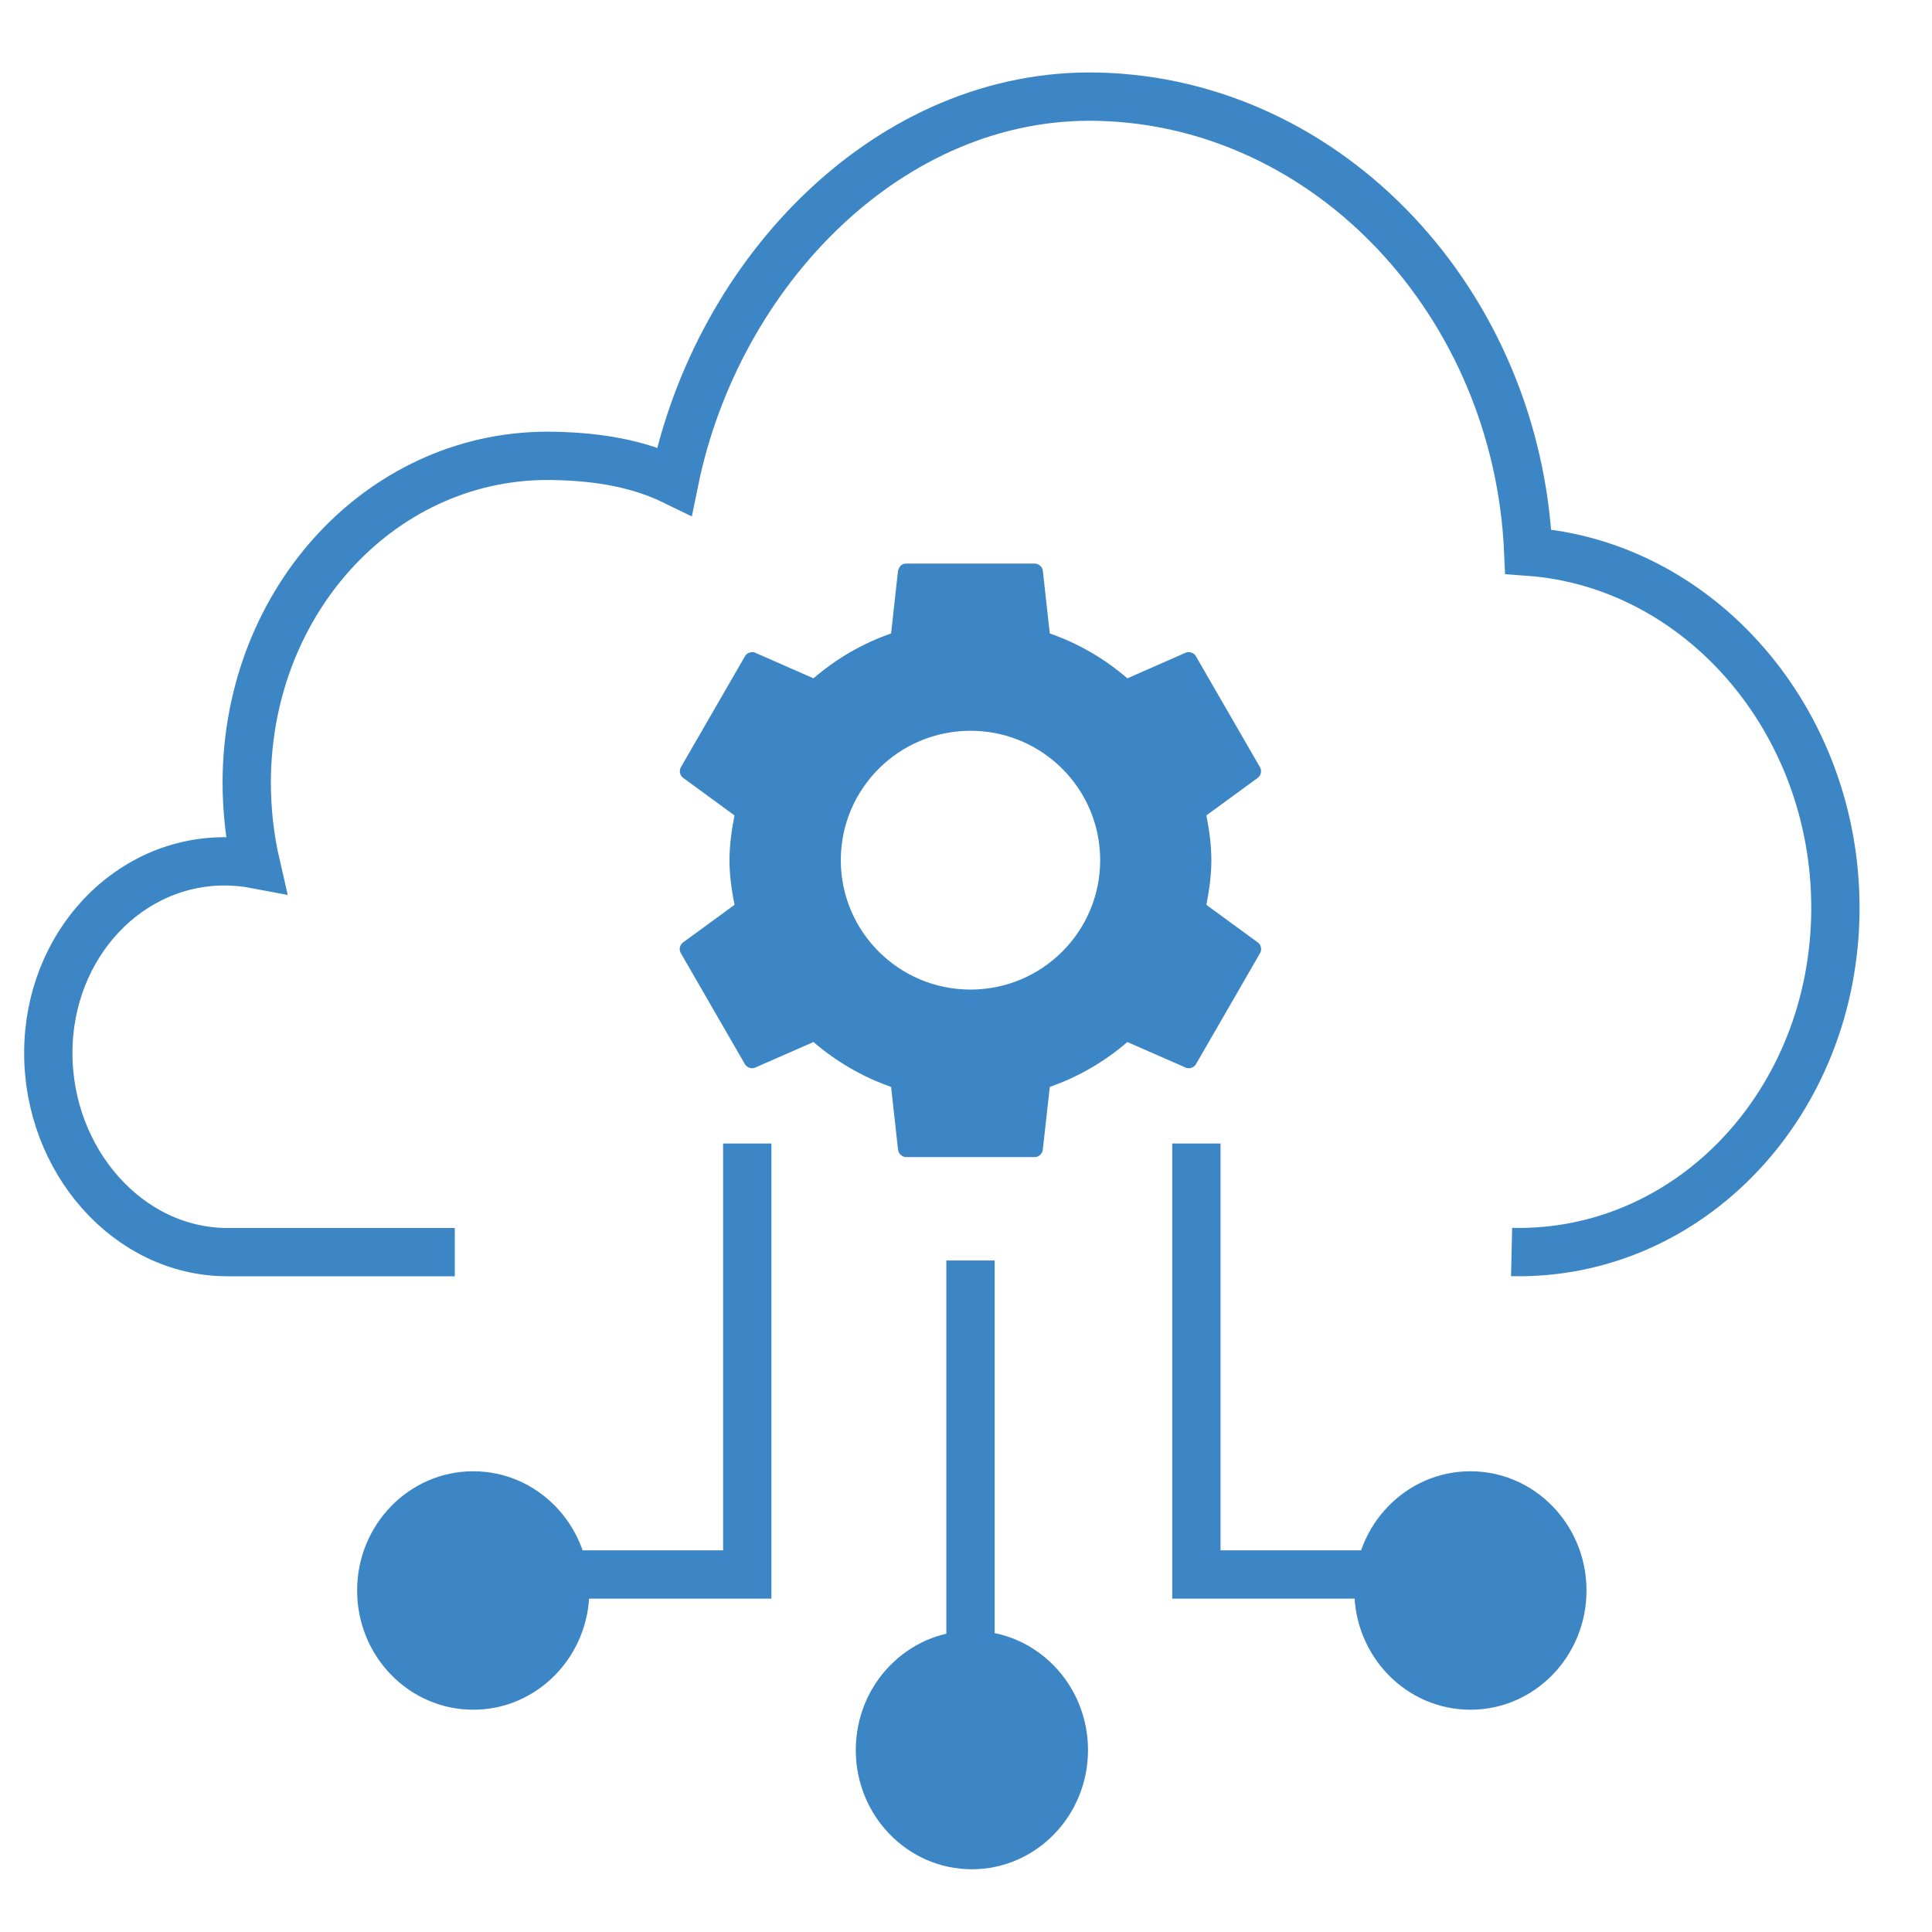
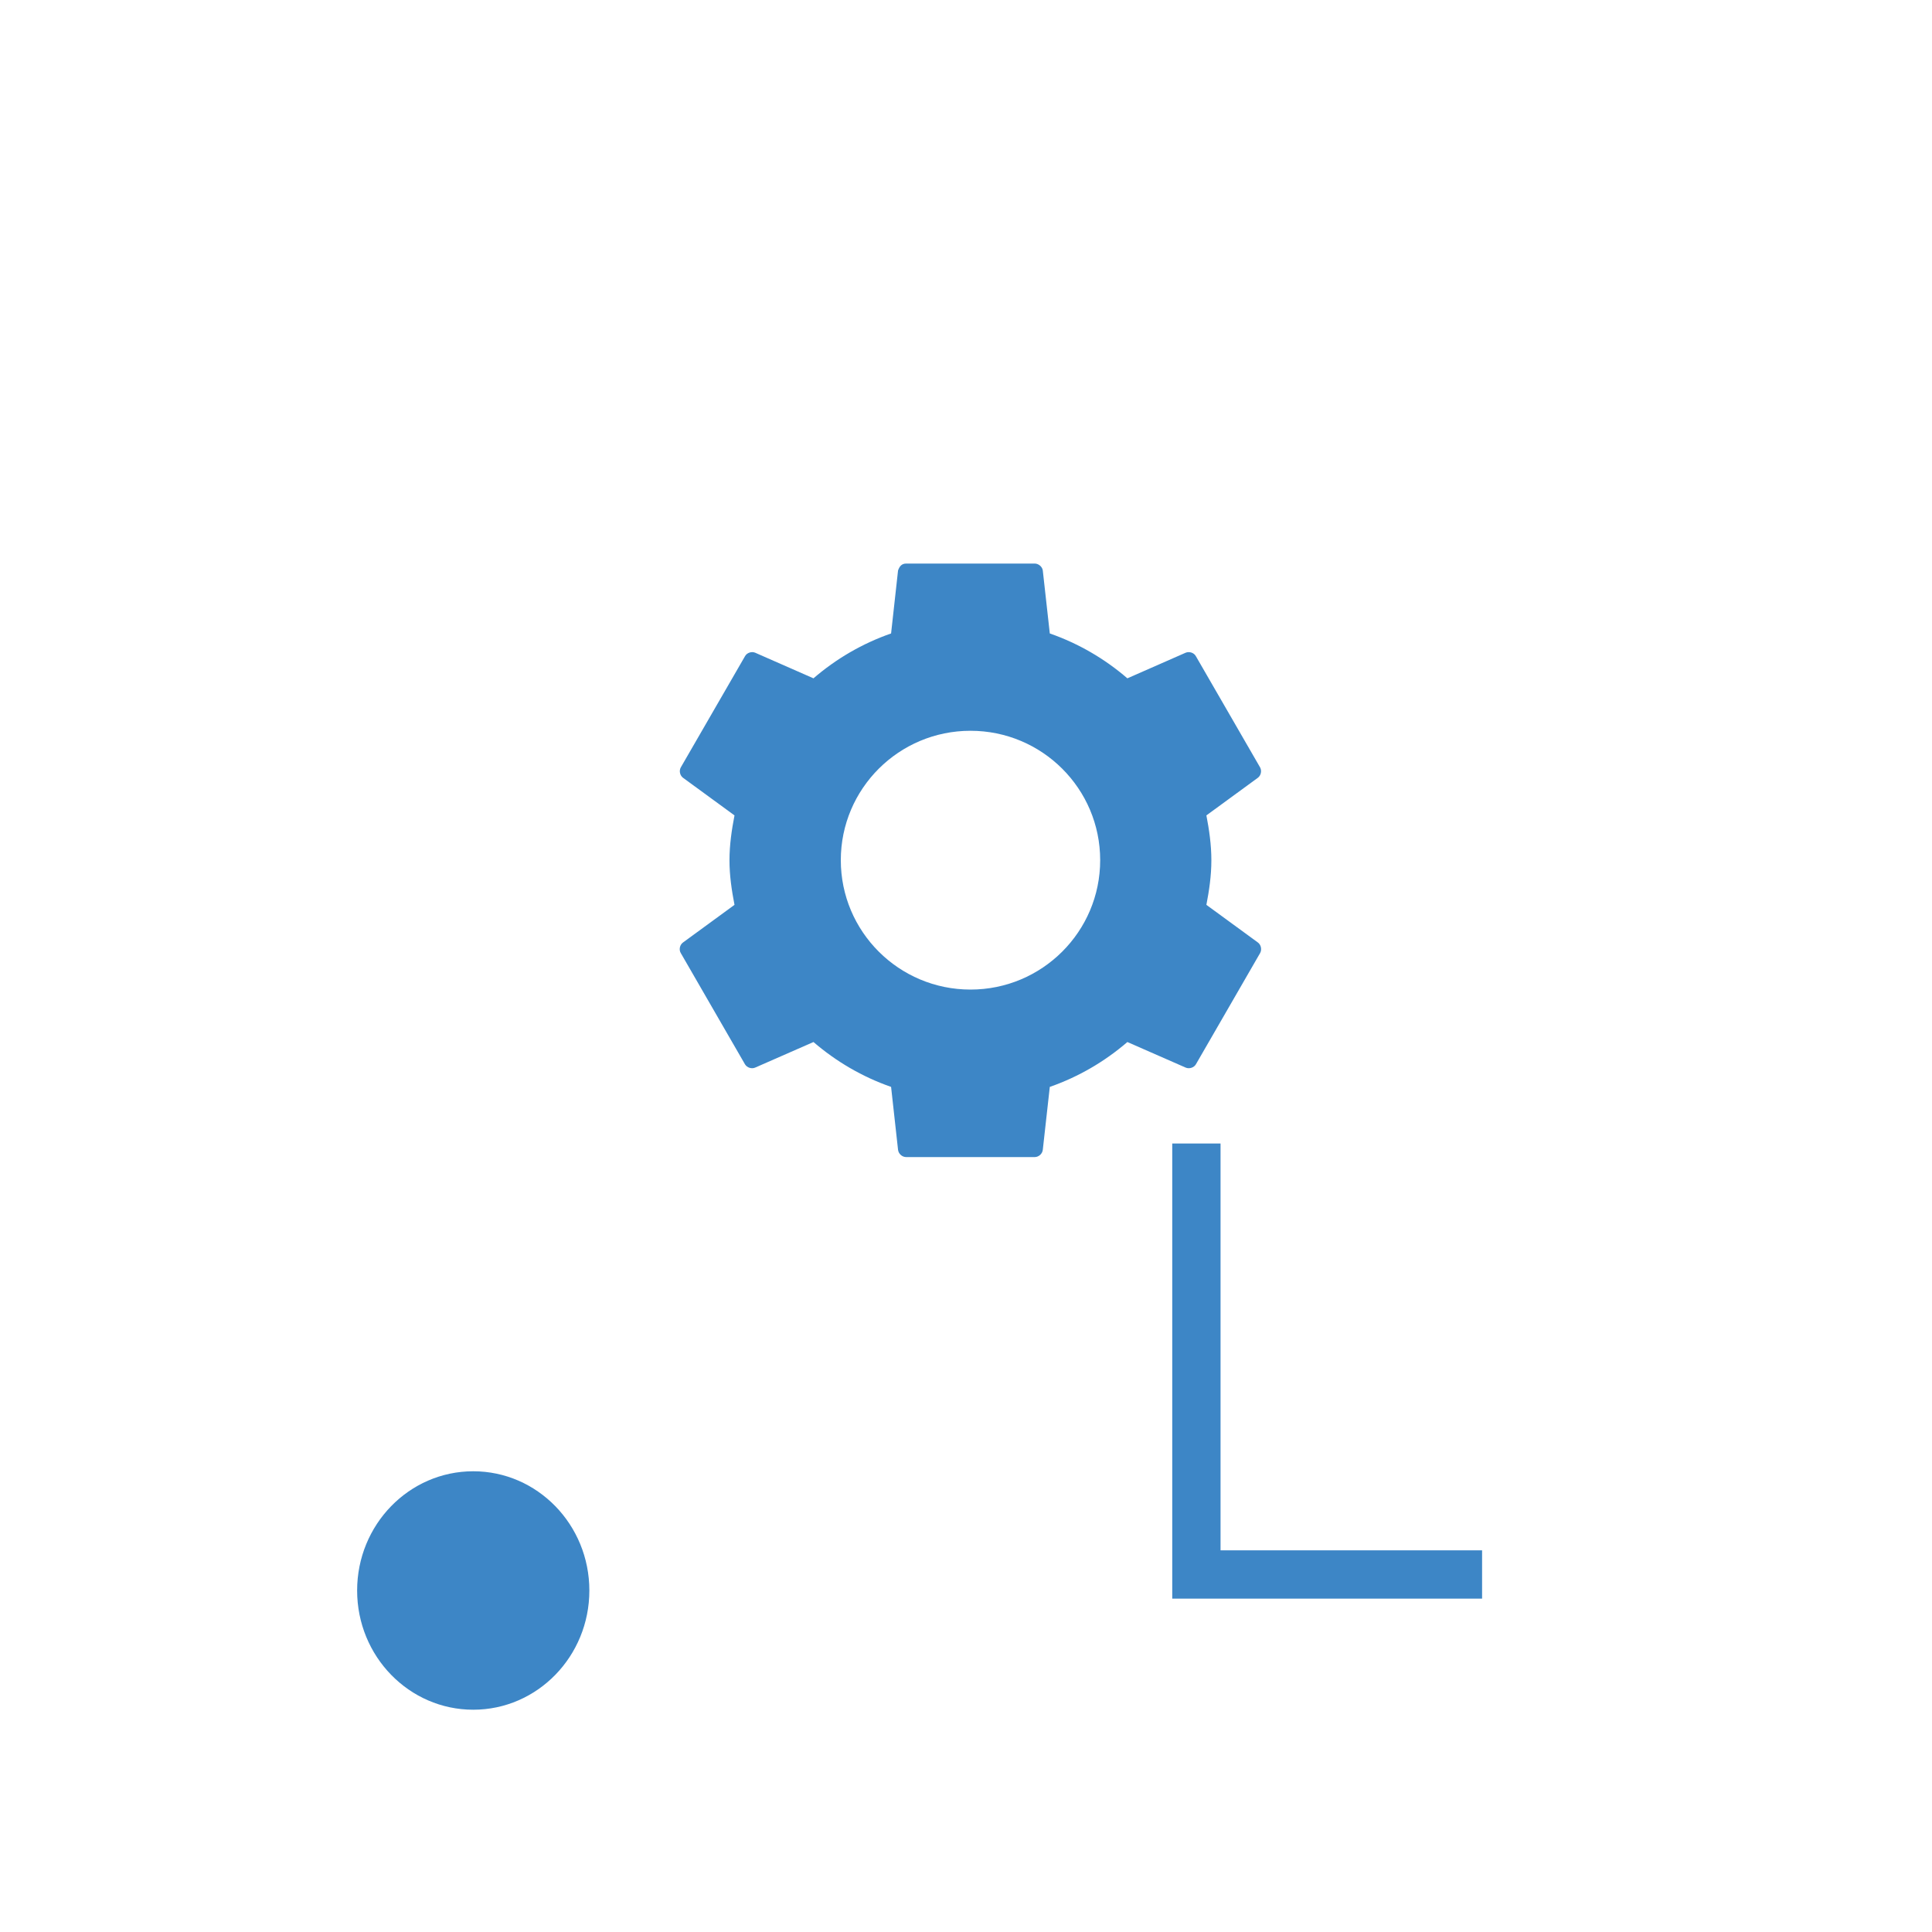
<svg xmlns="http://www.w3.org/2000/svg" width="40" height="40" viewBox="0 0 40 40" fill="none">
-   <path d="M31.296 25.922C34.985 26.006 37.988 22.829 38 18.819C38.012 14.918 35.189 11.675 31.641 11.421C31.414 6.282 27.517 2.111 22.73 2.002C18.443 1.903 14.853 5.608 13.963 9.96C13.199 9.587 12.359 9.457 11.475 9.439C7.97 9.358 5.12 12.381 5.108 16.187C5.108 16.774 5.172 17.347 5.298 17.895C5.114 17.86 4.924 17.84 4.732 17.834C2.675 17.786 1.006 19.558 1 21.79C0.994 24.024 2.652 25.924 4.709 25.924H9.416" stroke="#3D86C6" stroke-miterlimit="10" />
  <path d="M24.77 23.675V32.598H30.685" stroke="#3D86C6" stroke-miterlimit="10" />
-   <path d="M30.443 35.398C31.771 35.398 32.847 34.293 32.847 32.93C32.847 31.566 31.771 30.461 30.443 30.461C29.116 30.461 28.04 31.566 28.04 32.93C28.04 34.293 29.116 35.398 30.443 35.398Z" fill="#3D86C6" />
-   <path d="M15.471 23.675V32.598H9.556" stroke="#3D86C6" stroke-miterlimit="10" />
  <path d="M9.798 35.398C11.125 35.398 12.202 34.293 12.202 32.93C12.202 31.566 11.125 30.461 9.798 30.461C8.47 30.461 7.394 31.566 7.394 32.93C7.394 34.293 8.47 35.398 9.798 35.398Z" fill="#3D86C6" />
-   <path d="M20.093 36.233V26.097" stroke="#3D86C6" stroke-miterlimit="10" />
-   <path d="M20.122 38.701C21.449 38.701 22.526 37.596 22.526 36.233C22.526 34.869 21.449 33.764 20.122 33.764C18.794 33.764 17.718 34.869 17.718 36.233C17.718 37.596 18.794 38.701 20.122 38.701Z" fill="#3D86C6" />
  <path d="M21.423 11.668C21.503 11.668 21.58 11.734 21.59 11.812L21.735 13.115C22.331 13.323 22.873 13.64 23.341 14.044L24.547 13.514C24.624 13.482 24.721 13.514 24.76 13.587L26.09 15.89C26.127 15.96 26.107 16.055 26.043 16.103L24.977 16.882C25.035 17.182 25.08 17.491 25.08 17.811C25.08 18.13 25.035 18.433 24.977 18.734L26.043 19.513C26.109 19.56 26.129 19.661 26.09 19.731L24.76 22.035C24.719 22.105 24.622 22.136 24.547 22.103L23.341 21.574C22.873 21.977 22.331 22.295 21.735 22.503L21.59 23.805C21.582 23.888 21.505 23.956 21.423 23.956H18.761C18.678 23.956 18.602 23.888 18.593 23.805L18.449 22.503C17.852 22.295 17.311 21.977 16.842 21.574L15.636 22.103C15.562 22.136 15.465 22.105 15.424 22.035L14.094 19.731C14.052 19.661 14.075 19.56 14.141 19.513L15.207 18.734C15.149 18.433 15.103 18.13 15.103 17.811C15.103 17.491 15.149 17.182 15.207 16.882L14.141 16.103C14.077 16.055 14.056 15.96 14.094 15.89L15.424 13.587C15.463 13.514 15.562 13.482 15.636 13.514L16.842 14.044C17.311 13.64 17.852 13.323 18.449 13.115L18.593 11.812C18.618 11.738 18.66 11.668 18.761 11.668H21.423V11.668ZM20.093 15.13C18.61 15.13 17.408 16.329 17.408 17.809C17.408 19.288 18.61 20.488 20.093 20.488C21.576 20.488 22.778 19.288 22.778 17.809C22.778 16.329 21.576 15.13 20.093 15.13Z" fill="#3D86C6" />
</svg>